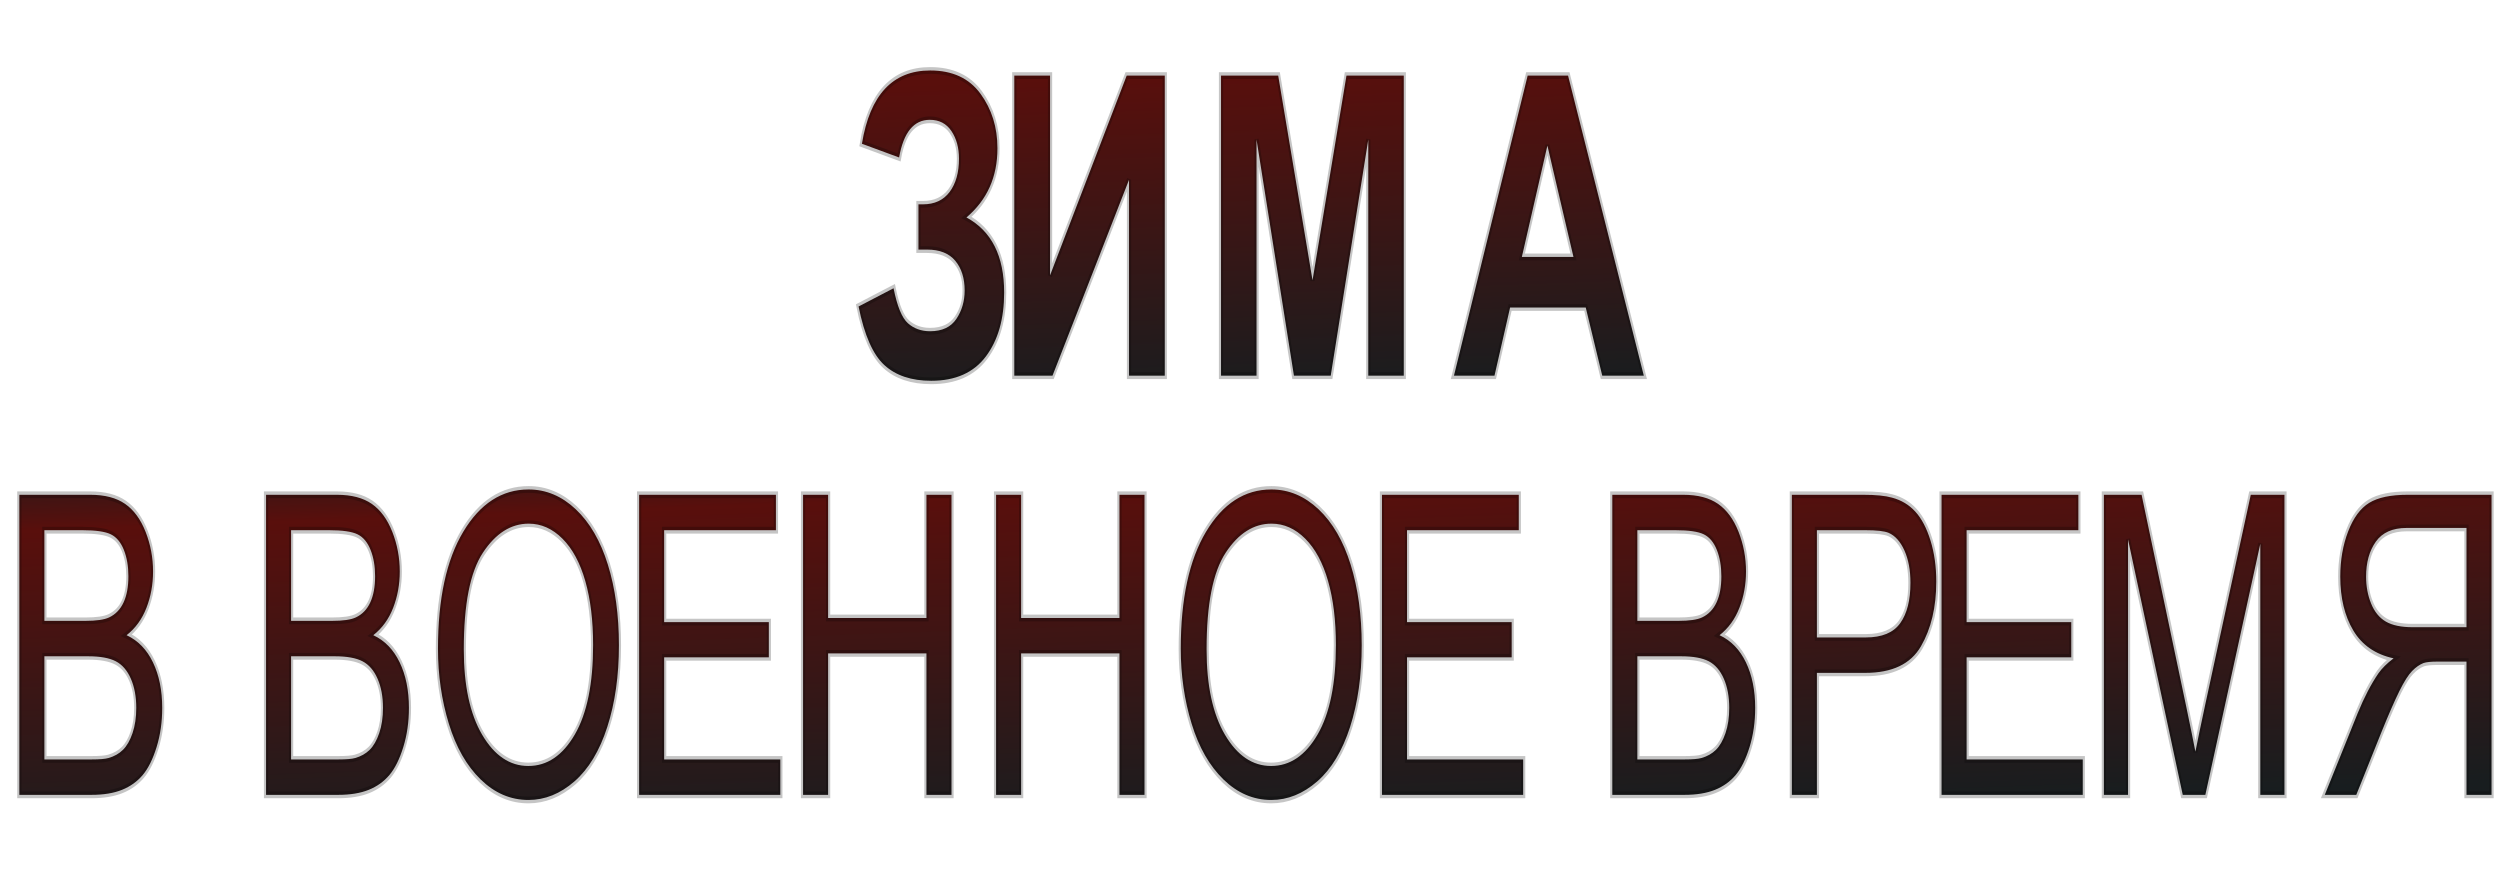
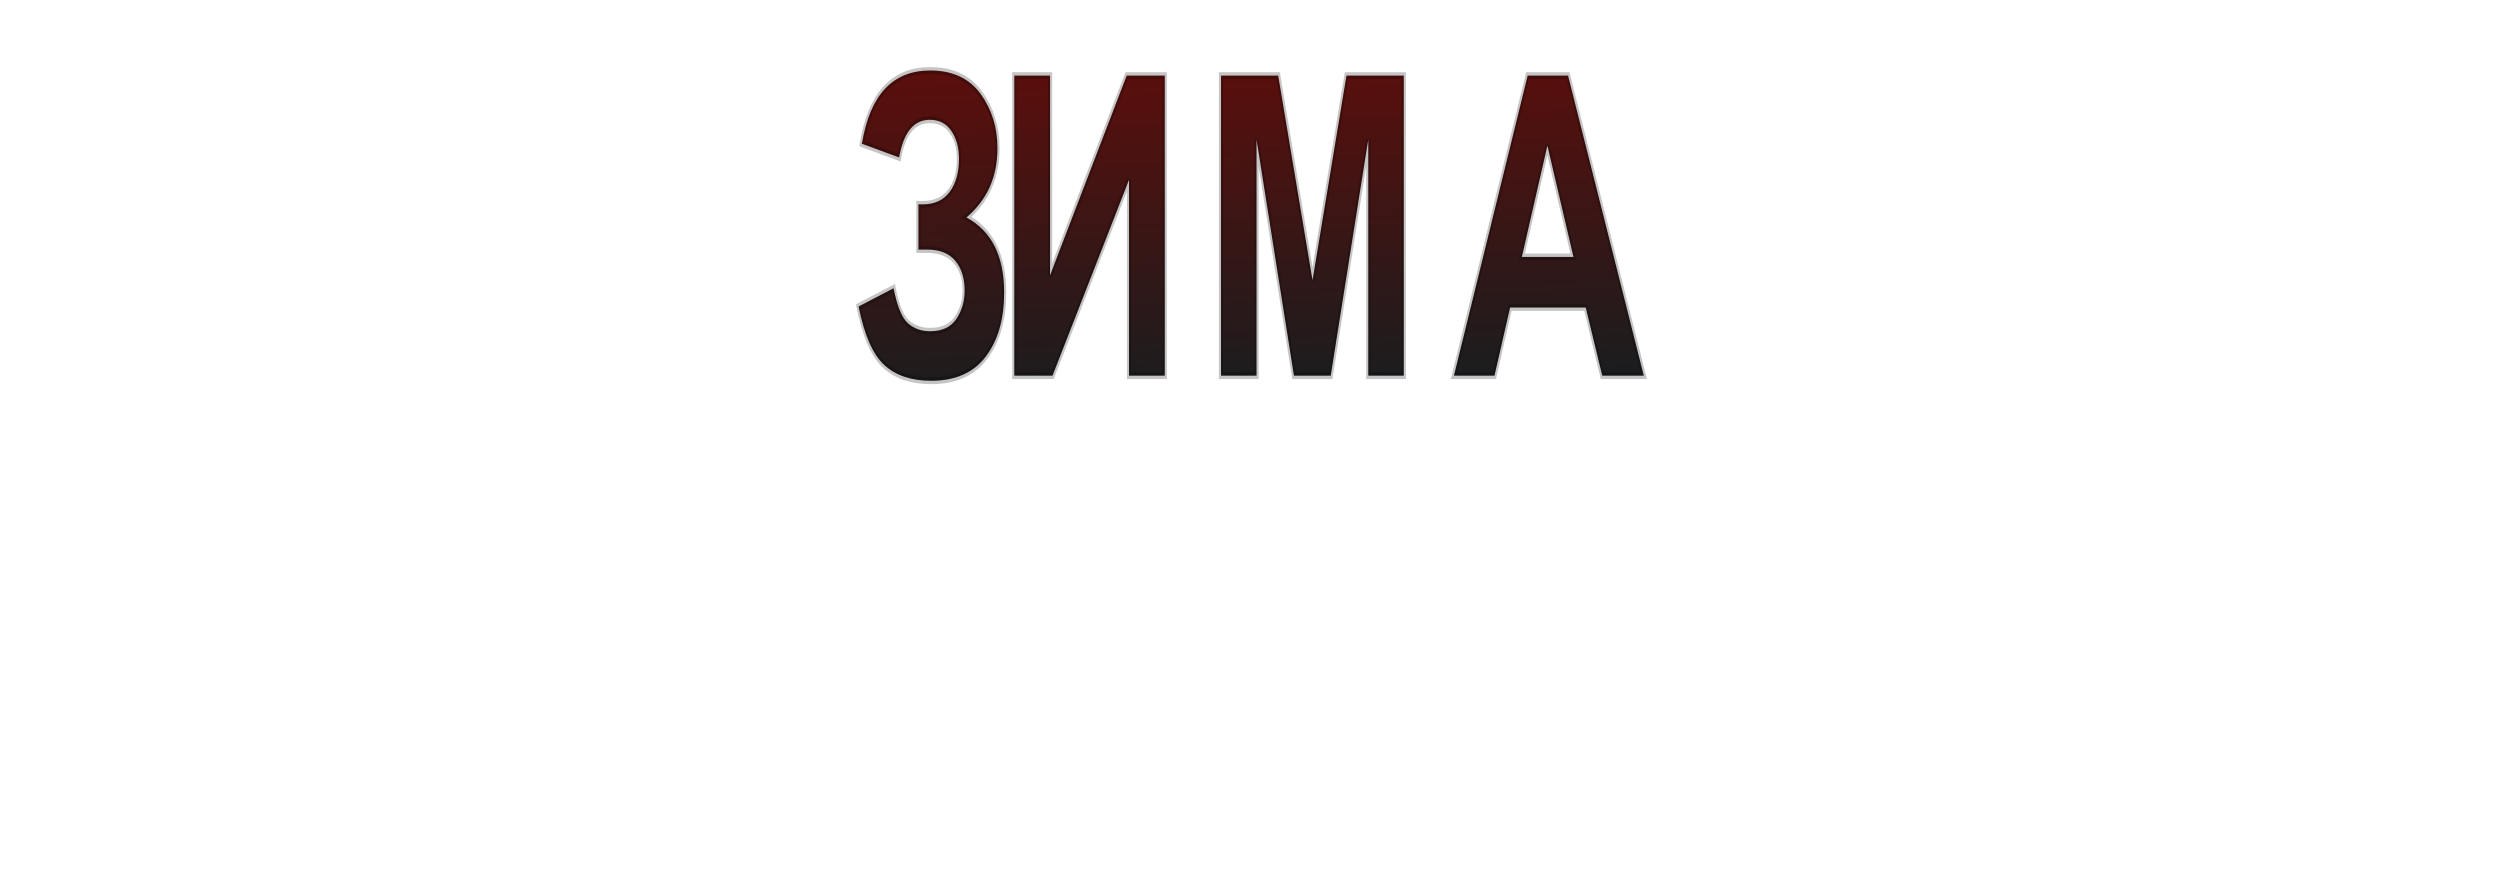
<svg xmlns="http://www.w3.org/2000/svg" viewBox="23.761 278.476 453.198 160.94">
  <defs>
    <linearGradient gradientUnits="userSpaceOnUse" x1="8.122" y1="392.73" x2="8.122" y2="445.703" id="gradient-6" gradientTransform="matrix(0.999, -0.022, 0.09, 1.623, -33.662, -229.044)">
      <stop offset="0" style="stop-color: rgb(89, 15, 12);" />
      <stop offset="0.434" style="stop-color: rgb(24, 29, 31);" />
      <stop offset="0.552" style="stop-color: rgb(89, 15, 12);" />
      <stop offset="1" style="stop-color: rgb(24, 29, 31);" />
    </linearGradient>
  </defs>
  <path d="M -46.945 417.784 L -53.683 416.216 Q -51.507 407.841 -41.307 407.841 Q -35.271 407.841 -32.195 410.496 Q -29.118 413.152 -29.118 416.731 Q -29.118 419.188 -30.522 421.165 Q -31.926 423.141 -34.733 424.639 Q -31.317 425.808 -29.609 427.949 Q -27.902 430.09 -27.902 433.225 Q -27.902 437.74 -31.212 440.524 Q -34.522 443.308 -41.12 443.308 Q -46.501 443.308 -49.612 441.518 Q -52.724 439.728 -54.291 434.816 L -47.951 432.733 Q -46.969 435.821 -45.343 436.734 Q -43.717 437.646 -41.33 437.646 Q -38.055 437.646 -36.558 436.231 Q -35.061 434.816 -35.061 432.991 Q -35.061 430.885 -36.757 429.598 Q -38.453 428.312 -41.868 428.312 L -43.436 428.312 L -43.436 423.141 L -42.64 423.141 Q -39.459 423.141 -37.774 421.714 Q -36.09 420.287 -36.09 417.924 Q -36.09 416.053 -37.458 414.766 Q -38.827 413.479 -41.377 413.479 Q -45.729 413.479 -46.945 417.784 Z M -26.062 408.426 L -19.582 408.426 L -19.582 431.259 L -5.685 408.426 L 1.216 408.426 L 1.216 442.723 L -5.264 442.723 L -5.264 420.334 L -19.137 442.723 L -26.062 442.723 Z M 11.414 442.723 L 11.414 408.426 L 21.778 408.426 L 28.001 431.821 L 34.154 408.426 L 44.542 408.426 L 44.542 442.723 L 38.108 442.723 L 38.108 415.725 L 31.3 442.723 L 24.632 442.723 L 17.848 415.725 L 17.848 442.723 Z M 88.054 442.723 L 80.521 442.723 L 77.527 434.932 L 63.817 434.932 L 60.986 442.723 L 53.64 442.723 L 66.999 408.426 L 74.322 408.426 Z M 75.304 429.154 L 70.578 416.427 L 65.946 429.154 Z" transform="matrix(1, 0, 0, 1.586, 233.694, -355.583)" style="fill: url('#gradient-6'); line-height: 76.661px; stroke: rgb(0, 0, 0); stroke-opacity: 0.23; stroke-width: 0.773px; text-transform: uppercase;" />
  <path transform="matrix(1, 0, 0, 1.586, 233.694, -355.583)" style="fill: url('#gradient-6'); line-height: 76.661px; stroke: rgb(0, 0, 0); stroke-opacity: 0.23; stroke-width: 0.773px; text-transform: uppercase;" />
-   <path d="M -206.426 490.636 L -206.426 456.339 L -193.559 456.339 Q -189.628 456.339 -187.254 457.38 Q -184.879 458.421 -183.534 460.585 Q -182.189 462.749 -182.189 465.112 Q -182.189 467.311 -183.382 469.253 Q -184.575 471.195 -186.985 472.388 Q -183.873 473.3 -182.201 475.499 Q -180.528 477.699 -180.528 480.693 Q -180.528 483.103 -181.545 485.173 Q -182.563 487.244 -184.06 488.367 Q -185.558 489.49 -187.815 490.063 Q -190.073 490.636 -193.348 490.636 Z M -201.887 470.75 L -194.471 470.75 Q -191.453 470.75 -190.143 470.353 Q -188.412 469.838 -187.535 468.645 Q -186.657 467.452 -186.657 465.65 Q -186.657 463.942 -187.476 462.644 Q -188.295 461.345 -189.816 460.866 Q -191.336 460.386 -195.033 460.386 L -201.887 460.386 Z M -201.887 486.589 L -193.348 486.589 Q -191.149 486.589 -190.26 486.425 Q -188.693 486.144 -187.64 485.489 Q -186.587 484.834 -185.909 483.582 Q -185.23 482.331 -185.23 480.693 Q -185.23 478.775 -186.213 477.359 Q -187.195 475.944 -188.938 475.371 Q -190.681 474.798 -193.957 474.798 L -201.887 474.798 Z M -161.703 490.636 L -161.703 456.339 L -148.836 456.339 Q -144.906 456.339 -142.531 457.38 Q -140.156 458.421 -138.811 460.585 Q -137.466 462.749 -137.466 465.112 Q -137.466 467.311 -138.659 469.253 Q -139.852 471.195 -142.262 472.388 Q -139.151 473.3 -137.478 475.499 Q -135.805 477.699 -135.805 480.693 Q -135.805 483.103 -136.823 485.173 Q -137.84 487.244 -139.338 488.367 Q -140.835 489.49 -143.093 490.063 Q -145.35 490.636 -148.625 490.636 Z M -157.165 470.75 L -149.748 470.75 Q -146.73 470.75 -145.42 470.353 Q -143.689 469.838 -142.812 468.645 Q -141.935 467.452 -141.935 465.65 Q -141.935 463.942 -142.753 462.644 Q -143.572 461.345 -145.093 460.866 Q -146.614 460.386 -150.31 460.386 L -157.165 460.386 Z M -157.165 486.589 L -148.625 486.589 Q -146.426 486.589 -145.537 486.425 Q -143.97 486.144 -142.917 485.489 Q -141.864 484.834 -141.186 483.582 Q -140.507 482.331 -140.507 480.693 Q -140.507 478.775 -141.49 477.359 Q -142.473 475.944 -144.216 475.371 Q -145.958 474.798 -149.234 474.798 L -157.165 474.798 Z M -130.536 473.932 Q -130.536 465.393 -125.95 460.562 Q -121.365 455.731 -114.112 455.731 Q -109.363 455.731 -105.55 458 Q -101.736 460.269 -99.736 464.328 Q -97.736 468.387 -97.736 473.534 Q -97.736 478.751 -99.841 482.869 Q -101.947 486.986 -105.807 489.104 Q -109.667 491.221 -114.136 491.221 Q -118.979 491.221 -122.792 488.881 Q -126.605 486.542 -128.571 482.495 Q -130.536 478.447 -130.536 473.932 Z M -125.857 474.002 Q -125.857 480.202 -122.523 483.77 Q -119.189 487.337 -114.159 487.337 Q -109.036 487.337 -105.725 483.734 Q -102.415 480.132 -102.415 473.511 Q -102.415 469.323 -103.83 466.2 Q -105.246 463.077 -107.971 461.357 Q -110.697 459.638 -114.089 459.638 Q -118.908 459.638 -122.383 462.948 Q -125.857 466.258 -125.857 474.002 Z M -94.073 490.636 L -94.073 456.339 L -69.275 456.339 L -69.275 460.386 L -89.535 460.386 L -89.535 470.891 L -70.561 470.891 L -70.561 474.915 L -89.535 474.915 L -89.535 486.589 L -68.479 486.589 L -68.479 490.636 Z M -64.353 490.636 L -64.353 456.339 L -59.814 456.339 L -59.814 470.423 L -41.987 470.423 L -41.987 456.339 L -37.448 456.339 L -37.448 490.636 L -41.987 490.636 L -41.987 474.47 L -59.814 474.47 L -59.814 490.636 Z M -29.364 490.636 L -29.364 456.339 L -24.825 456.339 L -24.825 470.423 L -6.998 470.423 L -6.998 456.339 L -2.46 456.339 L -2.46 490.636 L -6.998 490.636 L -6.998 474.47 L -24.825 474.47 L -24.825 490.636 Z M 4.116 473.932 Q 4.116 465.393 8.701 460.562 Q 13.287 455.731 20.539 455.731 Q 25.288 455.731 29.102 458 Q 32.915 460.269 34.915 464.328 Q 36.916 468.387 36.916 473.534 Q 36.916 478.751 34.81 482.869 Q 32.704 486.986 28.844 489.104 Q 24.984 491.221 20.516 491.221 Q 15.673 491.221 11.86 488.881 Q 8.046 486.542 6.081 482.495 Q 4.116 478.447 4.116 473.932 Z M 8.795 474.002 Q 8.795 480.202 12.129 483.77 Q 15.462 487.337 20.492 487.337 Q 25.616 487.337 28.926 483.734 Q 32.237 480.132 32.237 473.511 Q 32.237 469.323 30.821 466.2 Q 29.406 463.077 26.68 461.357 Q 23.955 459.638 20.562 459.638 Q 15.743 459.638 12.269 462.948 Q 8.795 466.258 8.795 474.002 Z M 40.59 490.636 L 40.59 456.339 L 65.389 456.339 L 65.389 460.386 L 45.129 460.386 L 45.129 470.891 L 64.102 470.891 L 64.102 474.915 L 45.129 474.915 L 45.129 486.589 L 66.184 486.589 L 66.184 490.636 Z M 82.345 490.636 L 82.345 456.339 L 95.212 456.339 Q 99.143 456.339 101.517 457.38 Q 103.892 458.421 105.237 460.585 Q 106.582 462.749 106.582 465.112 Q 106.582 467.311 105.389 469.253 Q 104.196 471.195 101.786 472.388 Q 104.898 473.3 106.571 475.499 Q 108.244 477.699 108.244 480.693 Q 108.244 483.103 107.226 485.173 Q 106.208 487.244 104.711 488.367 Q 103.214 489.49 100.956 490.063 Q 98.698 490.636 95.423 490.636 Z M 86.884 470.75 L 94.3 470.75 Q 97.318 470.75 98.628 470.353 Q 100.359 469.838 101.237 468.645 Q 102.114 467.452 102.114 465.65 Q 102.114 463.942 101.295 462.644 Q 100.476 461.345 98.956 460.866 Q 97.435 460.386 93.739 460.386 L 86.884 460.386 Z M 86.884 486.589 L 95.423 486.589 Q 97.622 486.589 98.511 486.425 Q 100.079 486.144 101.131 485.489 Q 102.184 484.834 102.863 483.582 Q 103.541 482.331 103.541 480.693 Q 103.541 478.775 102.559 477.359 Q 101.576 475.944 99.833 475.371 Q 98.09 474.798 94.815 474.798 L 86.884 474.798 Z M 114.893 490.636 L 114.893 456.339 L 127.83 456.339 Q 131.246 456.339 133.048 456.666 Q 135.574 457.088 137.282 458.269 Q 138.99 459.45 140.031 461.579 Q 141.072 463.708 141.072 466.258 Q 141.072 470.633 138.288 473.663 Q 135.504 476.693 128.228 476.693 L 119.432 476.693 L 119.432 490.636 Z M 119.432 472.645 L 128.298 472.645 Q 132.697 472.645 134.545 471.008 Q 136.393 469.37 136.393 466.399 Q 136.393 464.246 135.305 462.714 Q 134.217 461.182 132.439 460.69 Q 131.293 460.386 128.205 460.386 L 119.432 460.386 Z M 142.032 490.636 L 142.032 456.339 L 166.831 456.339 L 166.831 460.386 L 146.571 460.386 L 146.571 470.891 L 165.544 470.891 L 165.544 474.915 L 146.571 474.915 L 146.571 486.589 L 167.627 486.589 L 167.627 490.636 Z M 171.46 490.636 L 171.46 456.339 L 178.292 456.339 L 186.41 480.623 Q 187.533 484.015 188.048 485.7 Q 188.632 483.828 189.872 480.202 L 198.084 456.339 L 204.19 456.339 L 204.19 490.636 L 199.815 490.636 L 199.815 461.93 L 189.849 490.636 L 185.755 490.636 L 175.835 461.439 L 175.835 490.636 Z M 241.73 490.636 L 241.73 456.339 L 226.523 456.339 Q 221.937 456.339 219.551 457.263 Q 217.165 458.187 215.738 460.527 Q 214.311 462.866 214.311 465.697 Q 214.311 469.347 216.673 471.85 Q 219.036 474.353 223.973 475.032 Q 222.171 475.897 221.235 476.739 Q 219.247 478.564 217.469 481.301 L 211.503 490.636 L 217.212 490.636 L 221.75 483.501 Q 223.739 480.412 225.025 478.775 Q 226.312 477.137 227.33 476.482 Q 228.348 475.827 229.4 475.57 Q 230.172 475.406 231.927 475.406 L 237.191 475.406 L 237.191 490.636 Z M 237.191 471.475 L 227.435 471.475 Q 224.324 471.475 222.569 470.832 Q 220.814 470.189 219.902 468.773 Q 218.99 467.358 218.99 465.697 Q 218.99 463.264 220.756 461.696 Q 222.522 460.129 226.336 460.129 L 237.191 460.129 Z" transform="matrix(1, 0, 0, 1.586, 233.694, -355.583)" style="fill: url('#gradient-6'); line-height: 76.661px; stroke: rgb(0, 0, 0); stroke-opacity: 0.23; stroke-width: 0.773px; text-transform: uppercase;" />
</svg>